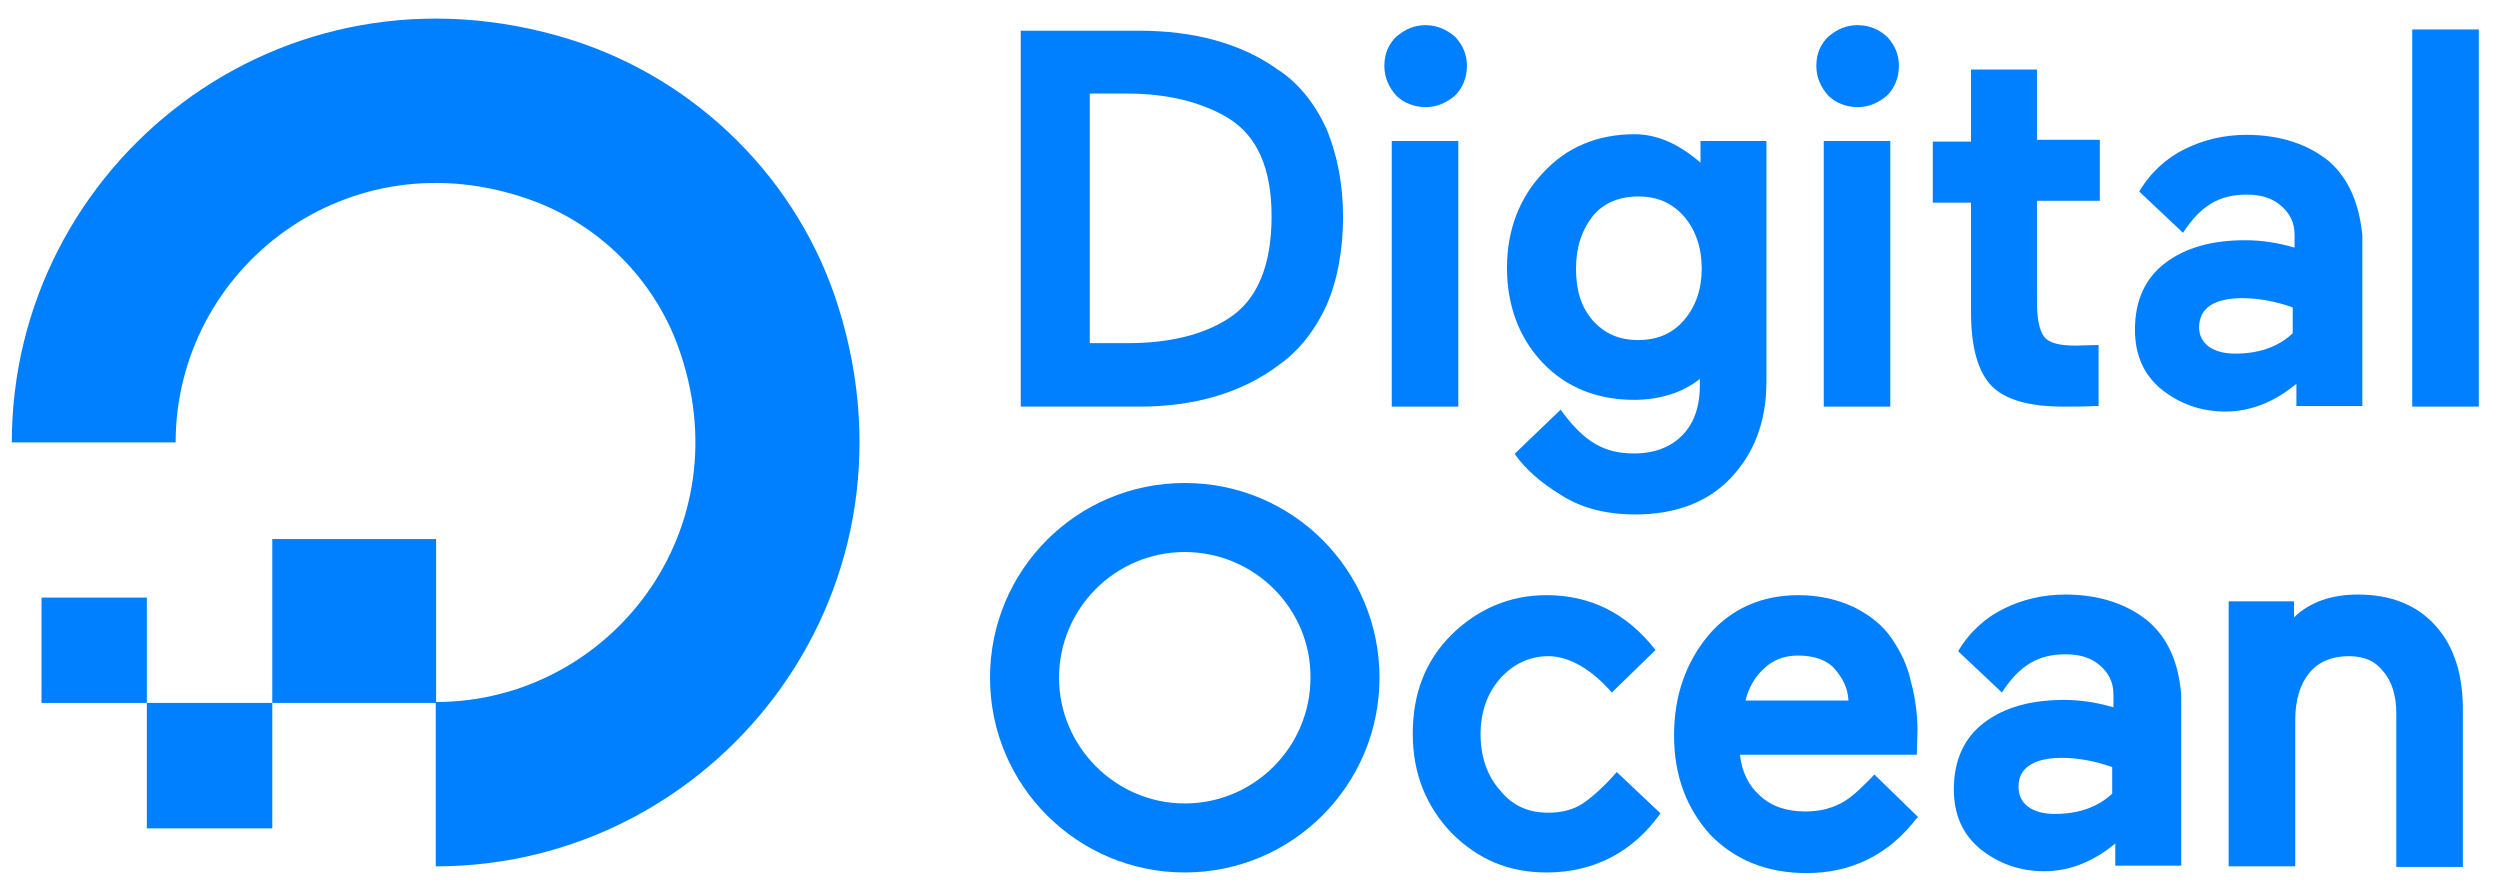
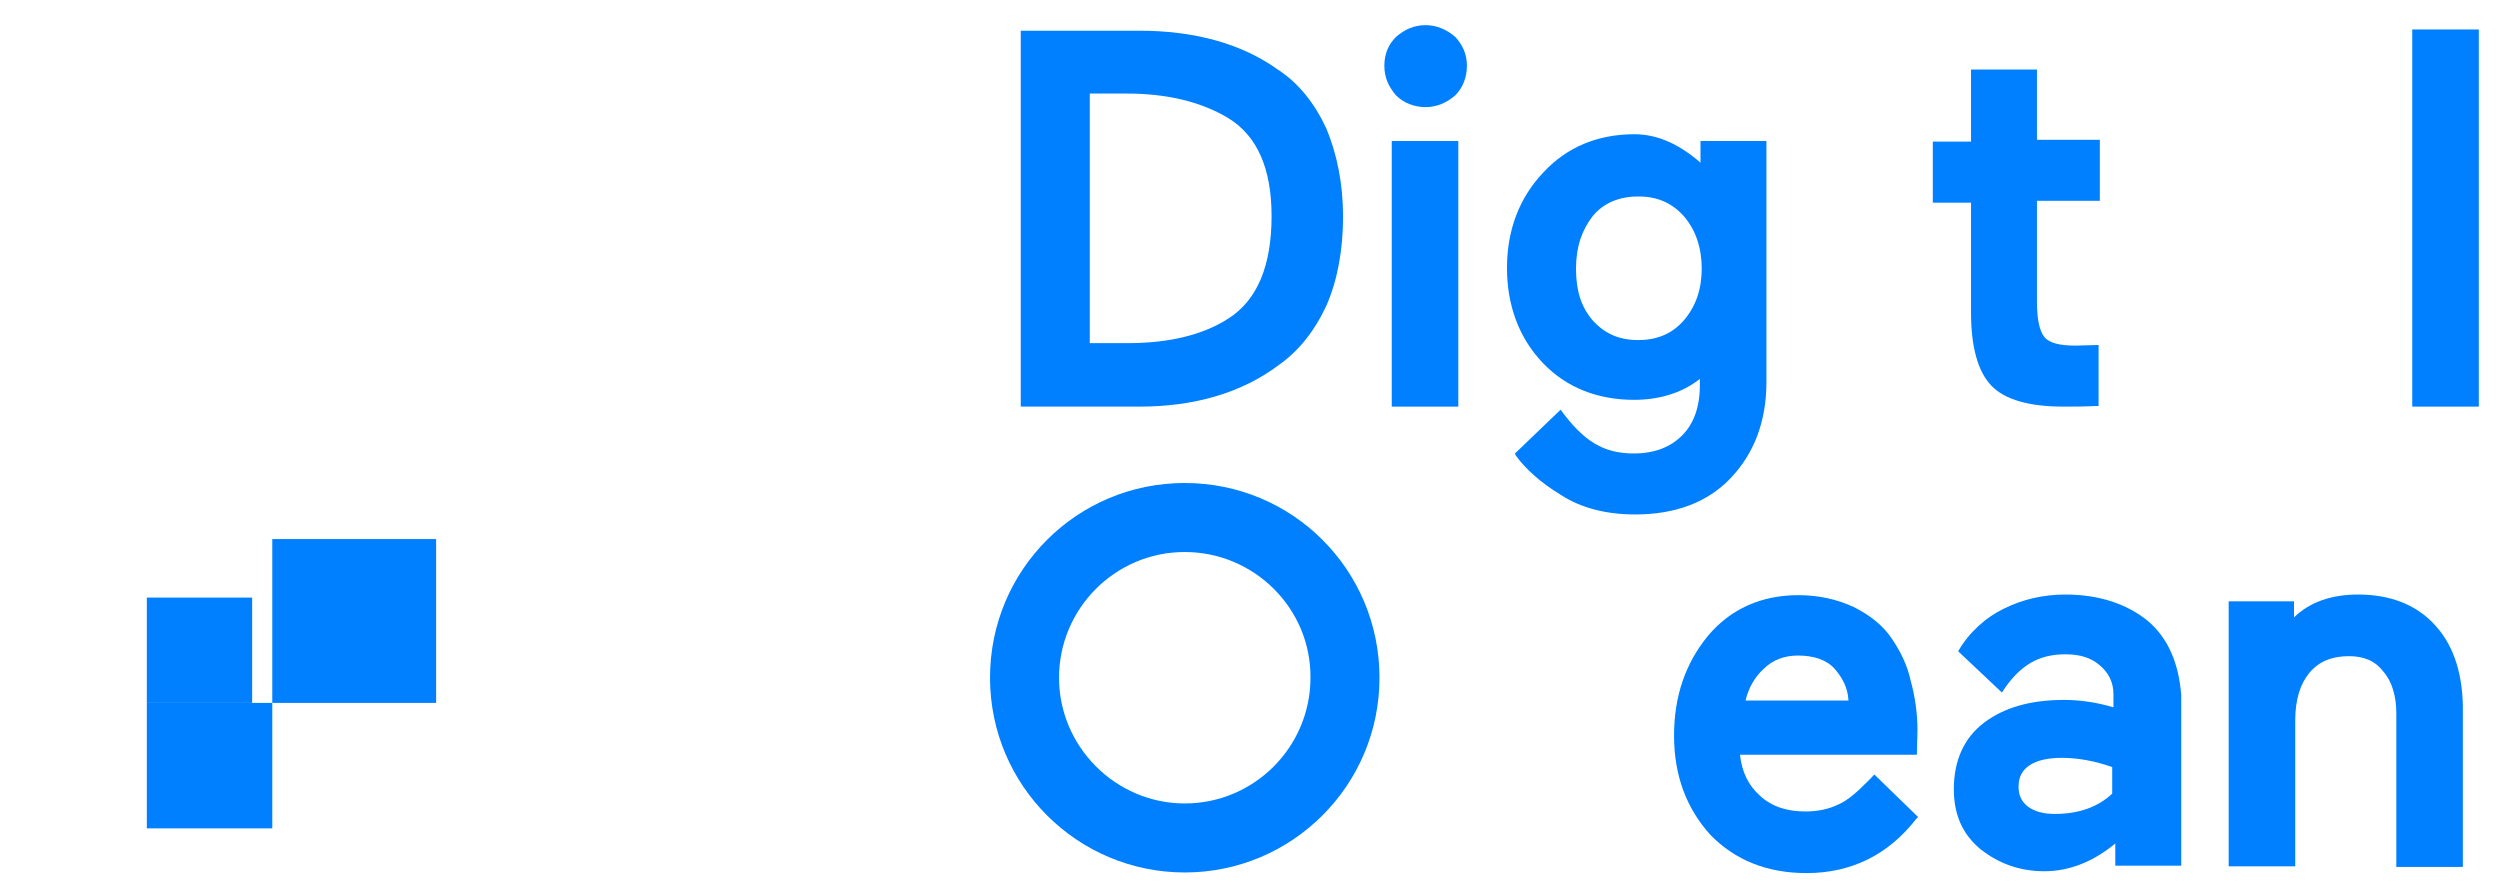
<svg xmlns="http://www.w3.org/2000/svg" xmlns:ns1="http://www.inkscape.org/namespaces/inkscape" xmlns:ns2="http://sodipodi.sourceforge.net/DTD/sodipodi-0.dtd" id="Layer_1" ns1:version="0.91 r13725" ns2:docname="digitalocean-ar21.svg" x="0px" y="0px" width="400px" height="143px" viewBox="0 0 400 143" xml:space="preserve">
  <g>
    <g id="XMLID_690_" transform="matrix(0.204,0,0,0.204,-11.126,2.509)">
      <g id="XMLID_691_">
        <g id="g3897">
          <g id="XMLID_44_">
            <g id="XMLID_48_">
-               <path id="XMLID_49_" ns1:connector-curvature="0" fill="#0080FF" d="M396.3,667.2V538.3c136.5,0,242.4-135.3,190-279 c-19.2-52.8-61.8-95.4-115-114.6c-143.6-52-279,53.5-279,190l0,0H63.8c0-217.5,210.4-387.2,438.4-315.9 c99.5,31.3,179.1,110.5,210,210C783.4,456.8,613.8,667.2,396.3,667.2z" />
-             </g>
+               </g>
            <polygon id="XMLID_47_" fill="#0080FF" points="396.6,410.5 396.6,410.5 396.6,539 268.1,539 268.1,410.5 268.1,410.5 " />
            <polygon id="XMLID_46_" fill="#0080FF" points="268.1,539 268.1,637.4 268.1,637.4 169.7,637.4 169.7,637.4 169.7,539 " />
-             <path id="XMLID_45_" ns1:connector-curvature="0" fill="#0080FF" d="M169.7,539H87.1l0,0v-82.6l0,0h82.6l0,0V539z" />
+             <path id="XMLID_45_" ns1:connector-curvature="0" fill="#0080FF" d="M169.7,539l0,0v-82.6l0,0h82.6l0,0V539z" />
          </g>
        </g>
      </g>
    </g>
    <g id="g4226" transform="matrix(0.986,0,0,0.986,-9.326,55.297)">
      <path id="XMLID_677_" ns1:connector-curvature="0" fill="#0080FF" d="M216.8-44.8c-6-4.3-13.7-6.3-22.5-6.3h-19.2V9.9h19.3 c8.8,0,16.5-2.2,22.5-6.7c3.3-2.3,5.9-5.6,7.8-9.7c1.8-4.1,2.7-9.1,2.7-14.4c0-5.4-1-10.2-2.7-14.3 C222.8-39.3,220.2-42.6,216.8-44.8z M186.3-40.9h6c6.7,0,12.2,1.4,16.5,4c4.7,2.9,7,8.2,7,15.9c0,8-2.3,13.6-7,16.6l0,0 c-4,2.6-9.5,4-16.3,4h-6.2C186.3-0.4,186.3-40.9,186.3-40.9z" />
      <path id="XMLID_676_" ns1:connector-curvature="0" fill="#0080FF" d="M240.8-52c-1.9,0-3.4,0.7-4.8,1.9 c-1.2,1.2-1.9,2.7-1.9,4.7c0,1.9,0.7,3.4,1.9,4.8c1.2,1.2,2.9,1.9,4.8,1.9c1.8,0,3.4-0.7,4.8-1.9c1.2-1.2,1.9-2.9,1.9-4.8 c0-1.9-0.7-3.4-1.9-4.7C244.2-51.3,242.6-52,240.8-52z" />
      <rect id="XMLID_675_" x="235.3" y="-33.2" fill="#0080FF" width="10.8" height="43.1" />
      <path id="XMLID_670_" ns1:connector-curvature="0" fill="#0080FF" d="M285.5-29.6c-3.3-2.9-6.9-4.7-10.8-4.7 c-6,0-11,2.1-14.8,6.2c-3.8,4-5.9,9.2-5.9,15.5c0,6,1.9,11.3,5.8,15.4c3.8,4,8.9,6,14.8,6c4.1,0,7.8-1.1,10.7-3.4v1 c0,3.6-1,6.3-2.9,8.2s-4.5,2.9-7.8,2.9c-4.9,0-8.1-1.9-11.9-7.1l-7.4,7.1l0.1,0.3c1.6,2.2,4,4.4,7.3,6.4c3.2,2.1,7.3,3.2,12.1,3.2 c6.4,0,11.7-1.9,15.5-5.9c3.8-4,5.8-9.2,5.8-15.6v-39.1h-10.7v3.7H285.5z M282.7-4.1c-1.9,2.2-4.4,3.2-7.4,3.2 c-3.2,0-5.5-1.1-7.4-3.2c-1.9-2.2-2.7-4.9-2.7-8.4c0-3.6,1-6.3,2.7-8.5c1.8-2.2,4.4-3.2,7.4-3.2c3.2,0,5.5,1.1,7.4,3.2 c1.9,2.2,2.9,5.1,2.9,8.5S284.6-6.3,282.7-4.1z" />
-       <rect id="XMLID_668_" x="305.4" y="-33.2" fill="#0080FF" width="10.8" height="43.1" />
-       <path id="XMLID_660_" ns1:connector-curvature="0" fill="#0080FF" d="M310.9-52c-1.9,0-3.4,0.7-4.8,1.9 c-1.2,1.2-1.9,2.7-1.9,4.7c0,1.9,0.7,3.4,1.9,4.8c1.2,1.2,2.9,1.9,4.8,1.9c1.8,0,3.4-0.7,4.8-1.9c1.2-1.2,1.9-2.9,1.9-4.8 c0-1.9-0.7-3.4-1.9-4.7C314.4-51.3,312.8-52,310.9-52z" />
      <path id="XMLID_652_" ns1:connector-curvature="0" fill="#0080FF" d="M340-44.8h-10.7v11.7h-6.2v9.9h6.2v17.8 c0,5.6,1.1,9.6,3.3,11.9c2.2,2.3,6.2,3.4,11.7,3.4c1.8,0,3.6,0,5.2-0.1h0.5v-9.9L346.3,0c-2.6,0-4.3-0.4-5.1-1.4 c-0.8-1-1.2-2.9-1.2-5.8v-16.3h10.2v-9.9H340C340-33.3,340-44.8,340-44.8z" />
      <rect id="XMLID_642_" x="400.9" y="-51.3" fill="#0080FF" width="10.8" height="61.2" />
-       <path id="XMLID_320_" ns1:connector-curvature="0" fill="#0080FF" d="M387.4-29.9L387.4-29.9c-3.3-2.7-7.8-4.3-13.4-4.3 c-3.6,0-7,0.8-10,2.3c-2.9,1.4-5.6,3.8-7.4,6.9l0.1,0.1l7,6.6c2.9-4.5,6-6.2,10.3-6.2c2.3,0,4.1,0.5,5.6,1.8 c1.4,1.2,2.2,2.7,2.2,4.7v2.1c-2.7-0.8-5.4-1.2-8-1.2c-5.4,0-9.7,1.2-13,3.7c-3.3,2.5-4.9,6.2-4.9,10.8c0,4.1,1.4,7.3,4.3,9.7 c2.9,2.3,6.3,3.6,10.4,3.6s8-1.6,11.5-4.5v3.6h10.7v-27.7C392.3-23,390.6-27.1,387.4-29.9z M368.1-6.5c1.2-0.8,3-1.2,5.2-1.2 c2.6,0,5.4,0.5,8.2,1.5V-2c-2.3,2.2-5.5,3.3-9.3,3.3c-1.9,0-3.3-0.4-4.4-1.2c-1-0.8-1.5-1.8-1.5-3.2 C366.4-4.6,366.9-5.7,368.1-6.5z" />
    </g>
    <g id="g4237" transform="matrix(0.986,0,0,0.986,-74.589,74.815)">
-       <path id="XMLID_448_" ns1:connector-curvature="0" fill="#0080FF" d="M338,49.4c-1.9,2.2-4,4.1-5.5,5.1l0,0 c-1.5,1-3.4,1.5-5.6,1.5c-3.2,0-5.8-1.1-7.8-3.6c-2.1-2.3-3.2-5.5-3.2-9.1c0-3.7,1.1-6.7,3.2-9.1c2.1-2.3,4.7-3.6,7.8-3.6 c3.4,0,7.1,2.2,10.3,5.9l7.1-6.9l0,0c-4.7-6-10.6-8.9-17.7-8.9c-5.9,0-11.1,2.2-15.4,6.4c-4.3,4.3-6.3,9.6-6.3,16.1 s2.2,11.8,6.3,16.1c4.3,4.3,9.3,6.4,15.4,6.4c7.8,0,14.1-3.4,18.5-9.6C345.2,56.2,338,49.4,338,49.4z" />
      <path id="XMLID_445_" ns1:connector-curvature="0" fill="#0080FF" d="M382.6,27.7c-1.5-2.2-3.6-3.8-6.2-5.1 c-2.6-1.2-5.6-1.9-8.9-1.9c-6,0-11,2.2-14.7,6.6c-3.6,4.4-5.5,9.7-5.5,16.2c0,6.6,2.1,11.9,5.9,16.1c4,4.1,9.2,6.2,15.6,6.2 c7.3,0,13.3-3,17.8-8.8l0.3-0.3l-7.1-6.9l0,0c-0.7,0.8-1.6,1.6-2.5,2.5c-1.1,1-2.1,1.8-3.2,2.3c-1.6,0.8-3.4,1.2-5.5,1.2 c-3,0-5.5-0.8-7.4-2.6c-1.8-1.6-2.9-3.8-3.2-6.6h28.7l0.1-4c0-2.7-0.4-5.5-1.1-8C385.2,32.2,384.1,29.9,382.6,27.7L382.6,27.7z M358.9,37.8c0.5-2.1,1.5-3.8,2.9-5.1c1.5-1.5,3.4-2.2,5.6-2.2c2.6,0,4.7,0.7,6,2.2c1.2,1.4,2.1,3,2.2,5.1H358.9z" />
      <path id="XMLID_442_" ns1:connector-curvature="0" fill="#0080FF" d="M424.2,24.9L424.2,24.9c-3.3-2.7-7.8-4.3-13.4-4.3 c-3.6,0-7,0.8-10,2.3c-2.9,1.4-5.6,3.8-7.4,6.9l0.1,0.1l7,6.6c2.9-4.5,6-6.2,10.3-6.2c2.3,0,4.1,0.5,5.6,1.8 c1.4,1.2,2.2,2.7,2.2,4.7v2.1c-2.7-0.8-5.4-1.2-8-1.2c-5.4,0-9.7,1.2-13,3.7c-3.3,2.5-4.9,6.2-4.9,10.8c0,4.1,1.4,7.3,4.3,9.7 c2.9,2.3,6.3,3.6,10.4,3.6c4.1,0,8-1.6,11.5-4.5v3.6h10.7V36.9C429.2,31.8,427.5,27.7,424.2,24.9z M405,48.3 c1.2-0.8,3-1.2,5.2-1.2c2.6,0,5.4,0.5,8.2,1.5v4.3c-2.3,2.2-5.5,3.3-9.3,3.3c-1.9,0-3.3-0.4-4.4-1.2c-1-0.8-1.5-1.8-1.5-3.2 C403.2,50.2,403.8,49.1,405,48.3z" />
      <path id="XMLID_393_" ns1:connector-curvature="0" fill="#0080FF" d="M470.9,25.7c-3-3.4-7.3-5.1-12.6-5.1 c-4.3,0-7.8,1.2-10.4,3.7v-2.6h-10.6v43h10.8V41c0-3.3,0.8-5.9,2.3-7.7c1.5-1.8,3.6-2.7,6.4-2.7c2.5,0,4.3,0.8,5.6,2.5 c1.4,1.6,2.1,4,2.1,6.7v25h10.8v-25C475.4,33.8,473.9,29,470.9,25.7L470.9,25.7z" />
      <path id="XMLID_235_" ns1:connector-curvature="0" fill="#0080FF" d="M267.9,65.7c-17.4,0-31.6-14.1-31.6-31.6 s14.1-31.6,31.6-31.6s31.6,14.1,31.6,31.6S285.3,65.7,267.9,65.7z M267.9,13.7c-11.3,0-20.4,9.2-20.4,20.4s9.2,20.4,20.4,20.4 c11.3,0,20.4-9.2,20.4-20.4C288.4,22.9,279.2,13.7,267.9,13.7z" />
    </g>
  </g>
</svg>